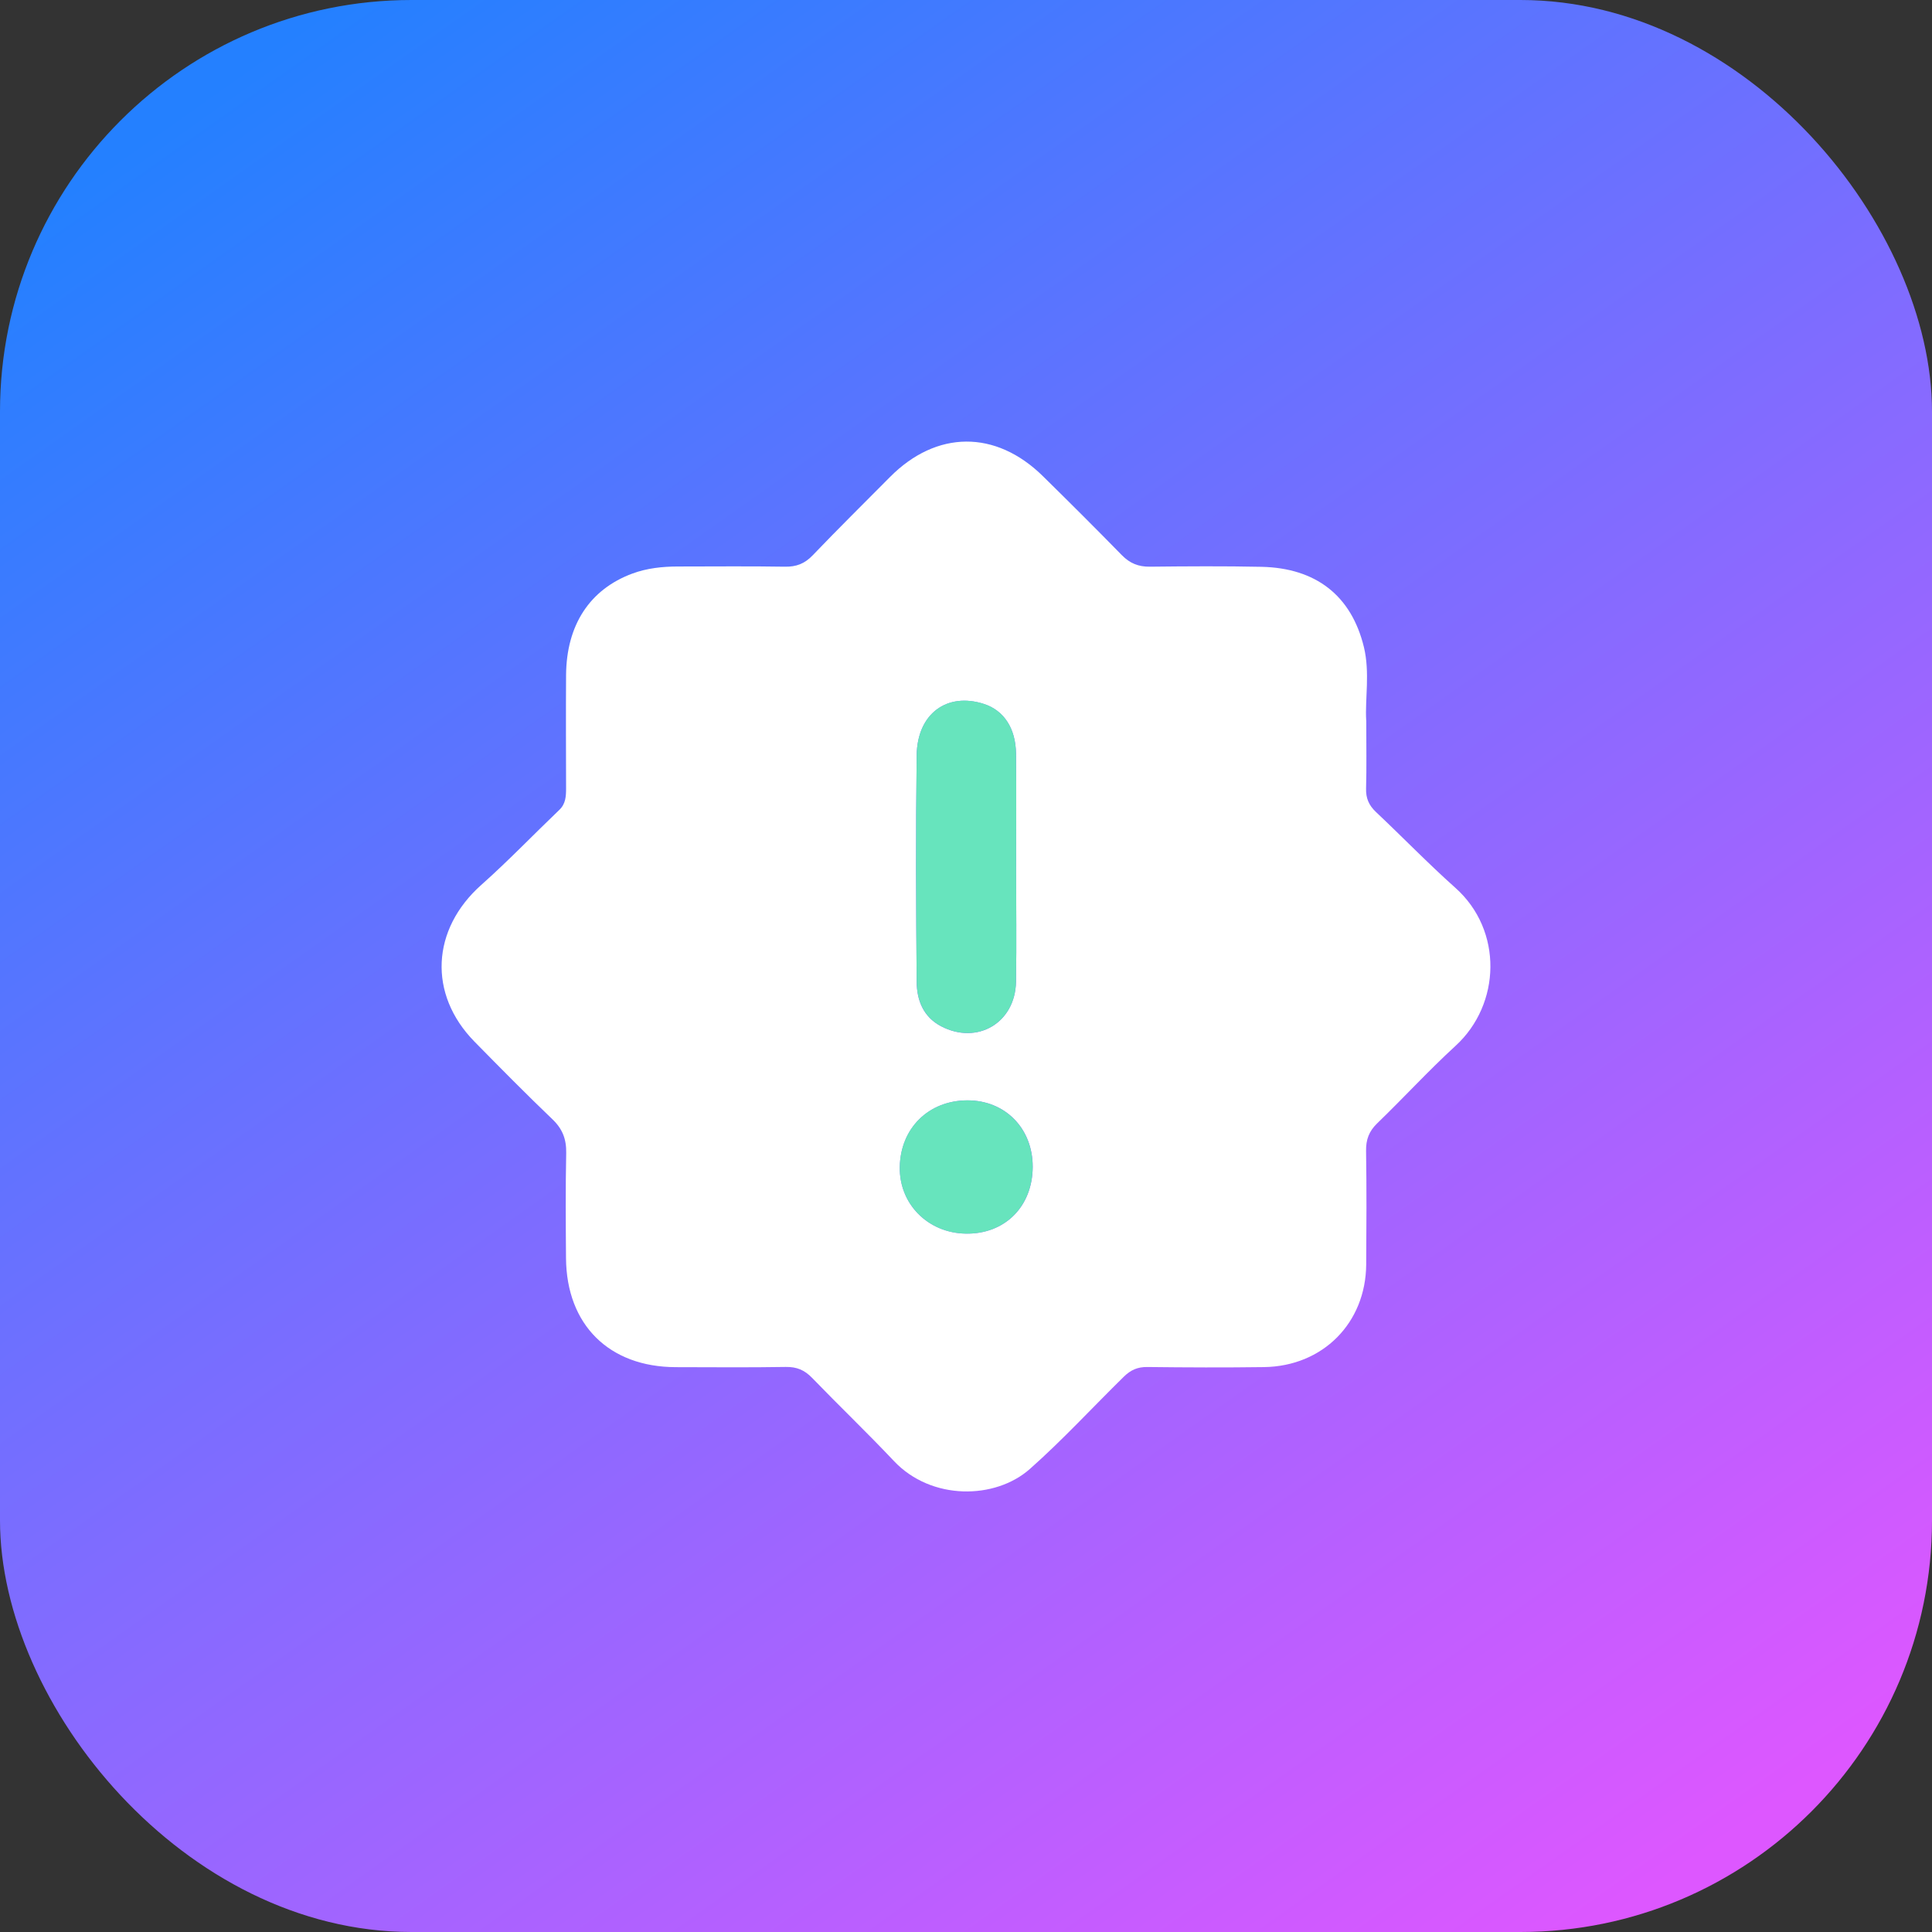
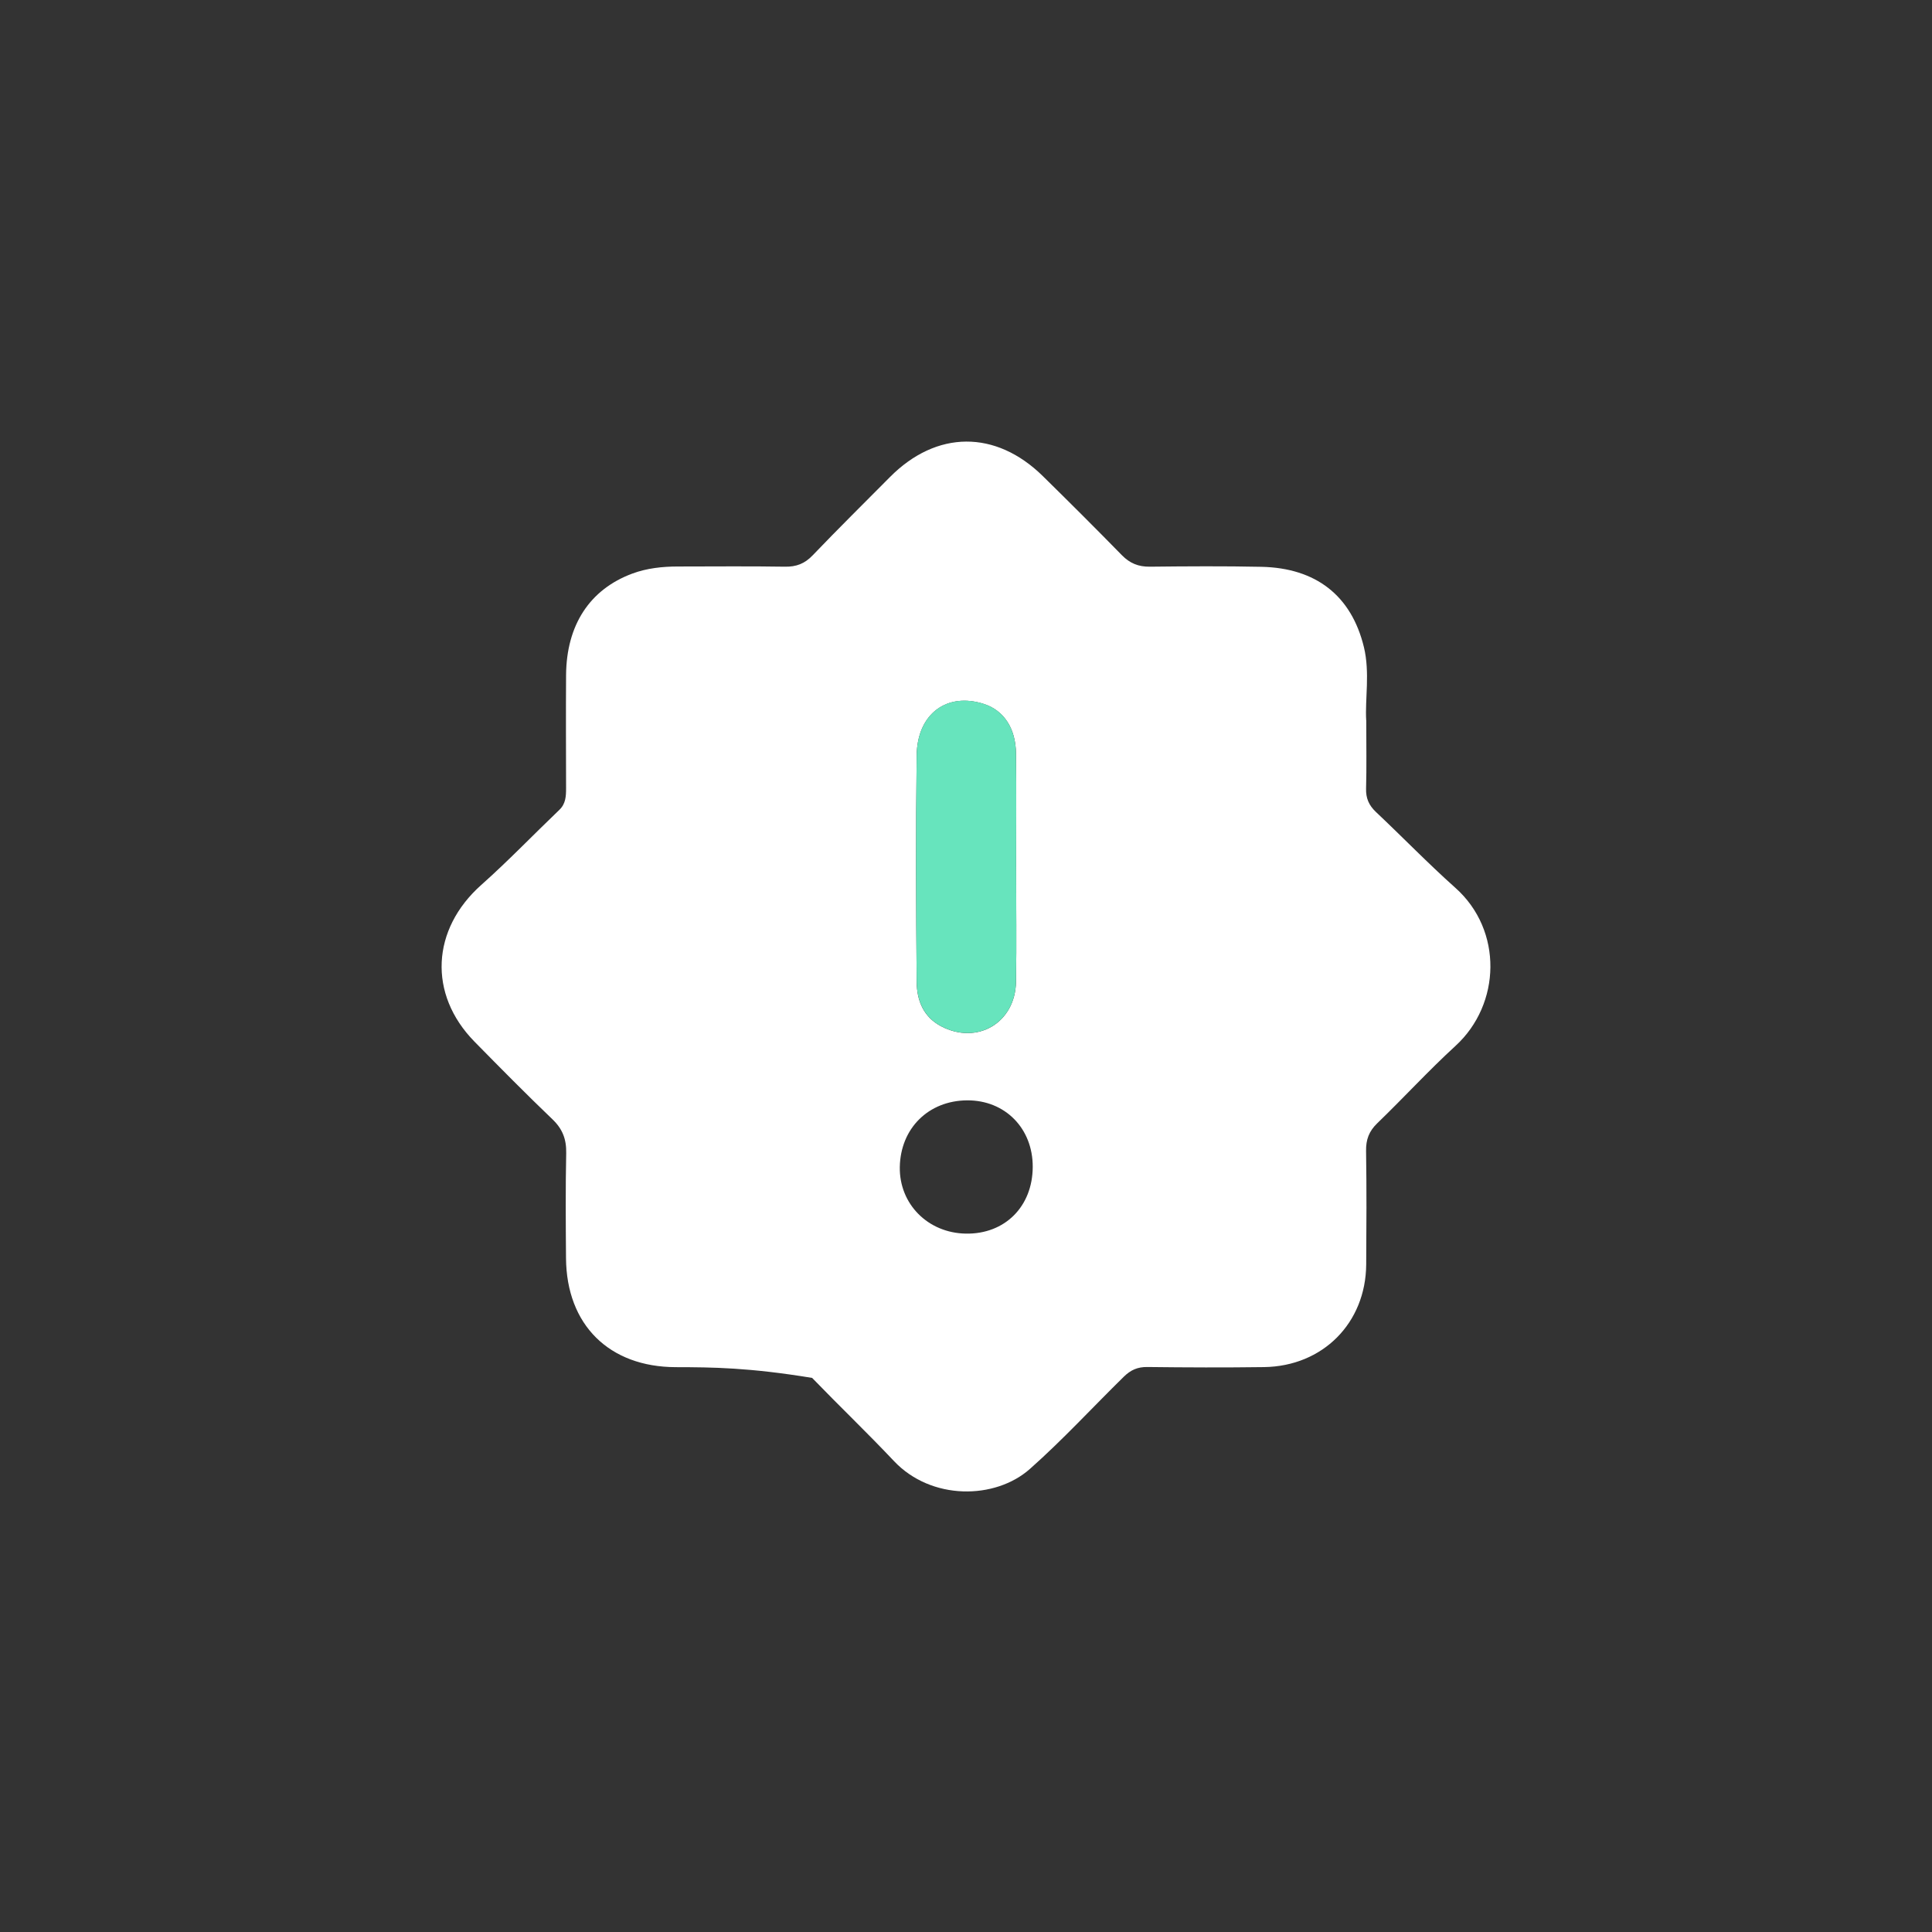
<svg xmlns="http://www.w3.org/2000/svg" width="91" height="91" viewBox="0 0 91 91" fill="none">
  <rect x="0" y="0" width="91" height="91" fill="#333333" stroke="none" />
-   <rect width="91" height="91" rx="19.386" fill="url(#paint0_linear_8104_19105)" />
-   <path d="M64.353 33.928C64.353 35.151 64.372 36.147 64.344 37.14C64.331 37.599 64.476 37.929 64.806 38.243C66.063 39.428 67.264 40.67 68.552 41.82C70.797 43.819 70.699 47.299 68.559 49.26C67.286 50.426 66.116 51.706 64.875 52.903C64.482 53.281 64.334 53.676 64.344 54.217C64.372 55.996 64.362 57.775 64.35 59.557C64.331 62.314 62.307 64.354 59.538 64.392C57.705 64.417 55.873 64.41 54.04 64.388C53.584 64.382 53.258 64.527 52.934 64.844C51.46 66.29 50.061 67.815 48.511 69.188C46.874 70.64 43.863 70.681 42.106 68.817C40.848 67.484 39.525 66.218 38.252 64.901C37.897 64.533 37.529 64.376 37.014 64.385C35.285 64.414 33.559 64.398 31.831 64.395C28.69 64.388 26.682 62.402 26.66 59.259C26.647 57.609 26.635 55.962 26.669 54.311C26.682 53.661 26.497 53.174 26.019 52.718C24.771 51.523 23.558 50.294 22.348 49.062C20.154 46.824 20.32 43.769 22.671 41.679C23.941 40.55 25.12 39.318 26.349 38.143C26.647 37.857 26.663 37.505 26.663 37.131C26.66 35.352 26.651 33.573 26.663 31.791C26.682 29.442 27.773 27.764 29.784 27.016C30.473 26.761 31.205 26.683 31.941 26.683C33.616 26.683 35.291 26.664 36.967 26.692C37.507 26.702 37.9 26.551 38.277 26.158C39.472 24.91 40.701 23.697 41.917 22.471C44.108 20.261 46.896 20.239 49.121 22.427C50.372 23.656 51.614 24.894 52.84 26.148C53.214 26.532 53.622 26.698 54.16 26.692C55.914 26.673 57.667 26.661 59.421 26.698C61.977 26.755 63.652 28.047 64.243 30.483C64.532 31.684 64.29 32.935 64.35 33.931L64.353 33.928ZM47.861 40.83C47.861 39.051 47.877 37.272 47.855 35.496C47.842 34.299 47.279 33.463 46.352 33.161C44.608 32.592 43.203 33.614 43.177 35.578C43.133 39.133 43.146 42.691 43.177 46.249C43.184 47.107 43.482 47.896 44.328 48.339C46.028 49.229 47.82 48.182 47.855 46.246C47.886 44.442 47.861 42.638 47.858 40.833L47.861 40.83ZM48.643 54.962C48.65 53.148 47.339 51.819 45.557 51.828C43.734 51.838 42.414 53.145 42.382 54.971C42.354 56.713 43.709 58.077 45.494 58.105C47.33 58.137 48.637 56.829 48.643 54.962Z" fill="white" />
+   <path d="M64.353 33.928C64.353 35.151 64.372 36.147 64.344 37.14C64.331 37.599 64.476 37.929 64.806 38.243C66.063 39.428 67.264 40.67 68.552 41.82C70.797 43.819 70.699 47.299 68.559 49.26C67.286 50.426 66.116 51.706 64.875 52.903C64.482 53.281 64.334 53.676 64.344 54.217C64.372 55.996 64.362 57.775 64.35 59.557C64.331 62.314 62.307 64.354 59.538 64.392C57.705 64.417 55.873 64.41 54.04 64.388C53.584 64.382 53.258 64.527 52.934 64.844C51.46 66.29 50.061 67.815 48.511 69.188C46.874 70.64 43.863 70.681 42.106 68.817C40.848 67.484 39.525 66.218 38.252 64.901C35.285 64.414 33.559 64.398 31.831 64.395C28.69 64.388 26.682 62.402 26.66 59.259C26.647 57.609 26.635 55.962 26.669 54.311C26.682 53.661 26.497 53.174 26.019 52.718C24.771 51.523 23.558 50.294 22.348 49.062C20.154 46.824 20.32 43.769 22.671 41.679C23.941 40.55 25.12 39.318 26.349 38.143C26.647 37.857 26.663 37.505 26.663 37.131C26.66 35.352 26.651 33.573 26.663 31.791C26.682 29.442 27.773 27.764 29.784 27.016C30.473 26.761 31.205 26.683 31.941 26.683C33.616 26.683 35.291 26.664 36.967 26.692C37.507 26.702 37.9 26.551 38.277 26.158C39.472 24.91 40.701 23.697 41.917 22.471C44.108 20.261 46.896 20.239 49.121 22.427C50.372 23.656 51.614 24.894 52.84 26.148C53.214 26.532 53.622 26.698 54.16 26.692C55.914 26.673 57.667 26.661 59.421 26.698C61.977 26.755 63.652 28.047 64.243 30.483C64.532 31.684 64.29 32.935 64.35 33.931L64.353 33.928ZM47.861 40.83C47.861 39.051 47.877 37.272 47.855 35.496C47.842 34.299 47.279 33.463 46.352 33.161C44.608 32.592 43.203 33.614 43.177 35.578C43.133 39.133 43.146 42.691 43.177 46.249C43.184 47.107 43.482 47.896 44.328 48.339C46.028 49.229 47.82 48.182 47.855 46.246C47.886 44.442 47.861 42.638 47.858 40.833L47.861 40.83ZM48.643 54.962C48.65 53.148 47.339 51.819 45.557 51.828C43.734 51.838 42.414 53.145 42.382 54.971C42.354 56.713 43.709 58.077 45.494 58.105C47.33 58.137 48.637 56.829 48.643 54.962Z" fill="white" />
  <path d="M47.861 40.831C47.861 42.635 47.886 44.439 47.855 46.243C47.82 48.179 46.031 49.226 44.328 48.337C43.485 47.896 43.187 47.104 43.177 46.246C43.146 42.691 43.133 39.133 43.177 35.575C43.203 33.611 44.608 32.589 46.352 33.158C47.279 33.46 47.839 34.296 47.855 35.493C47.877 37.273 47.861 39.051 47.861 40.827V40.831Z" fill="#67E4BD" />
-   <path d="M48.64 54.962C48.634 56.83 47.326 58.137 45.491 58.106C43.706 58.077 42.354 56.713 42.379 54.972C42.407 53.146 43.731 51.835 45.554 51.829C47.336 51.819 48.643 53.149 48.64 54.962Z" fill="#67E4BD" />
  <defs>
    <linearGradient id="paint0_linear_8104_19105" x1="11.974" y1="2.794" x2="74.636" y2="91.399" gradientUnits="userSpaceOnUse">
      <stop stop-color="#2480FF" />
      <stop offset="1" stop-color="#DD57FF" />
    </linearGradient>
  </defs>
</svg>